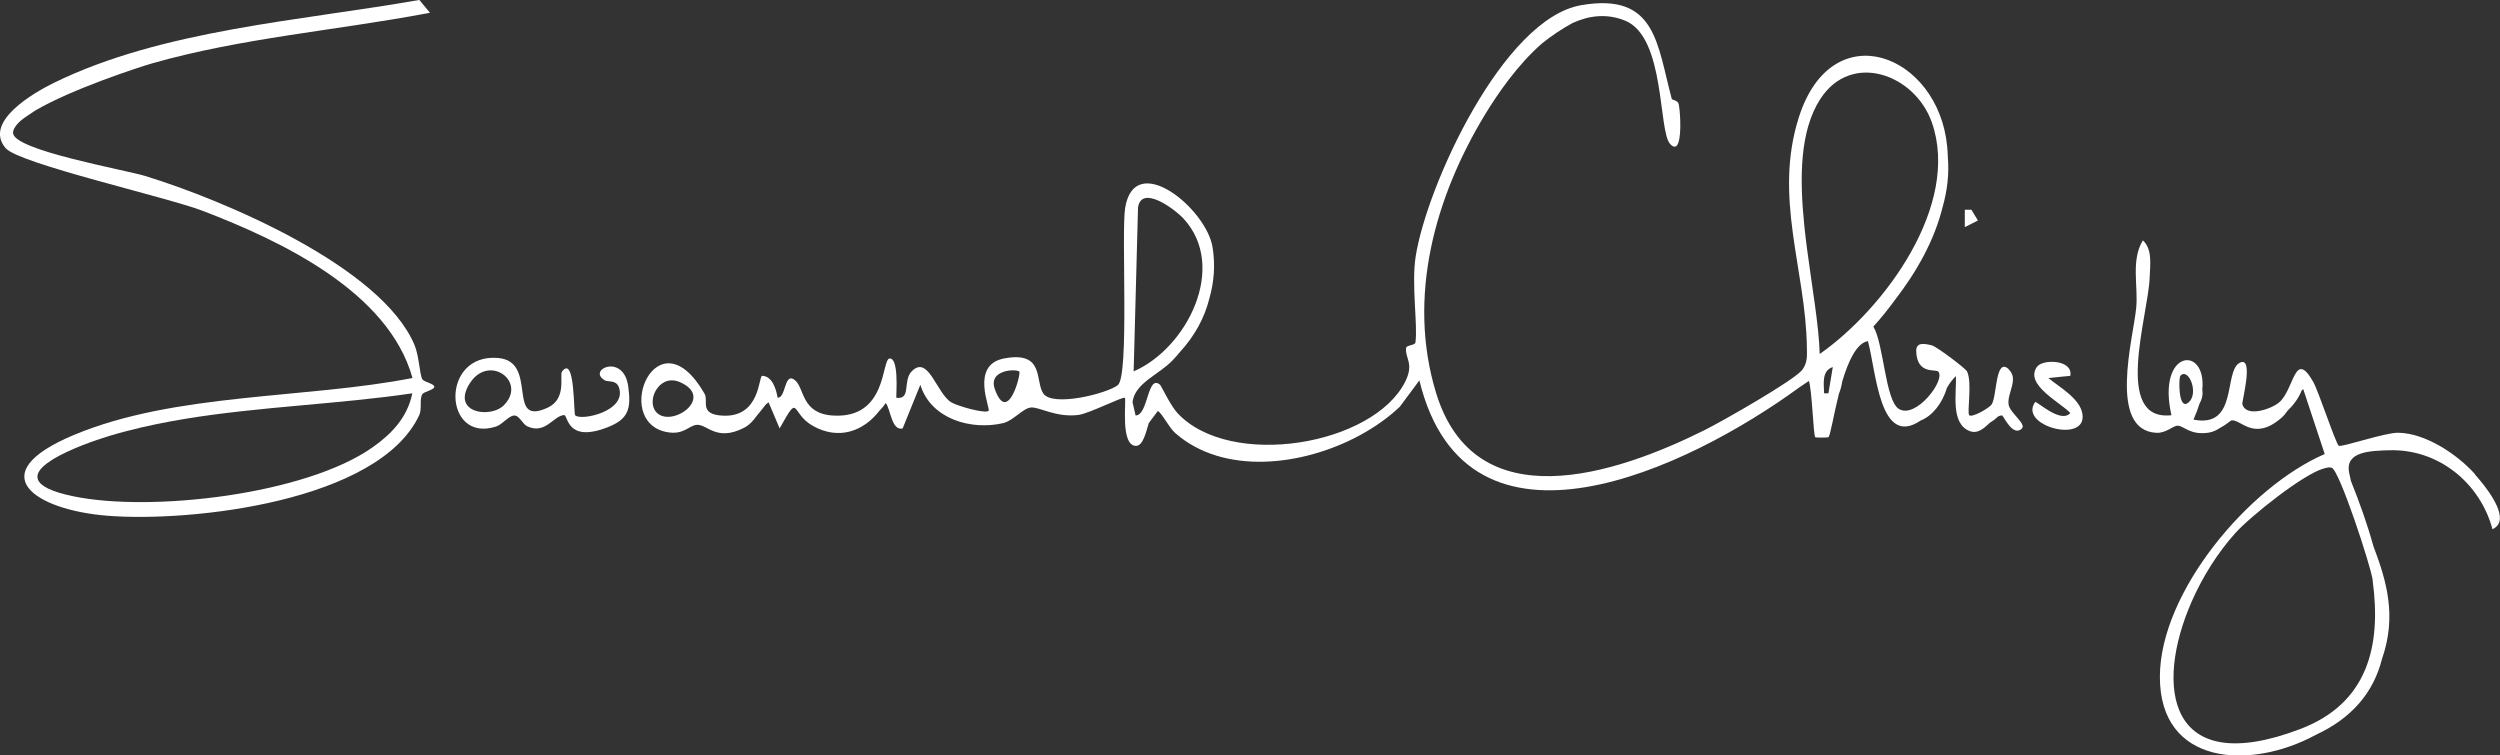
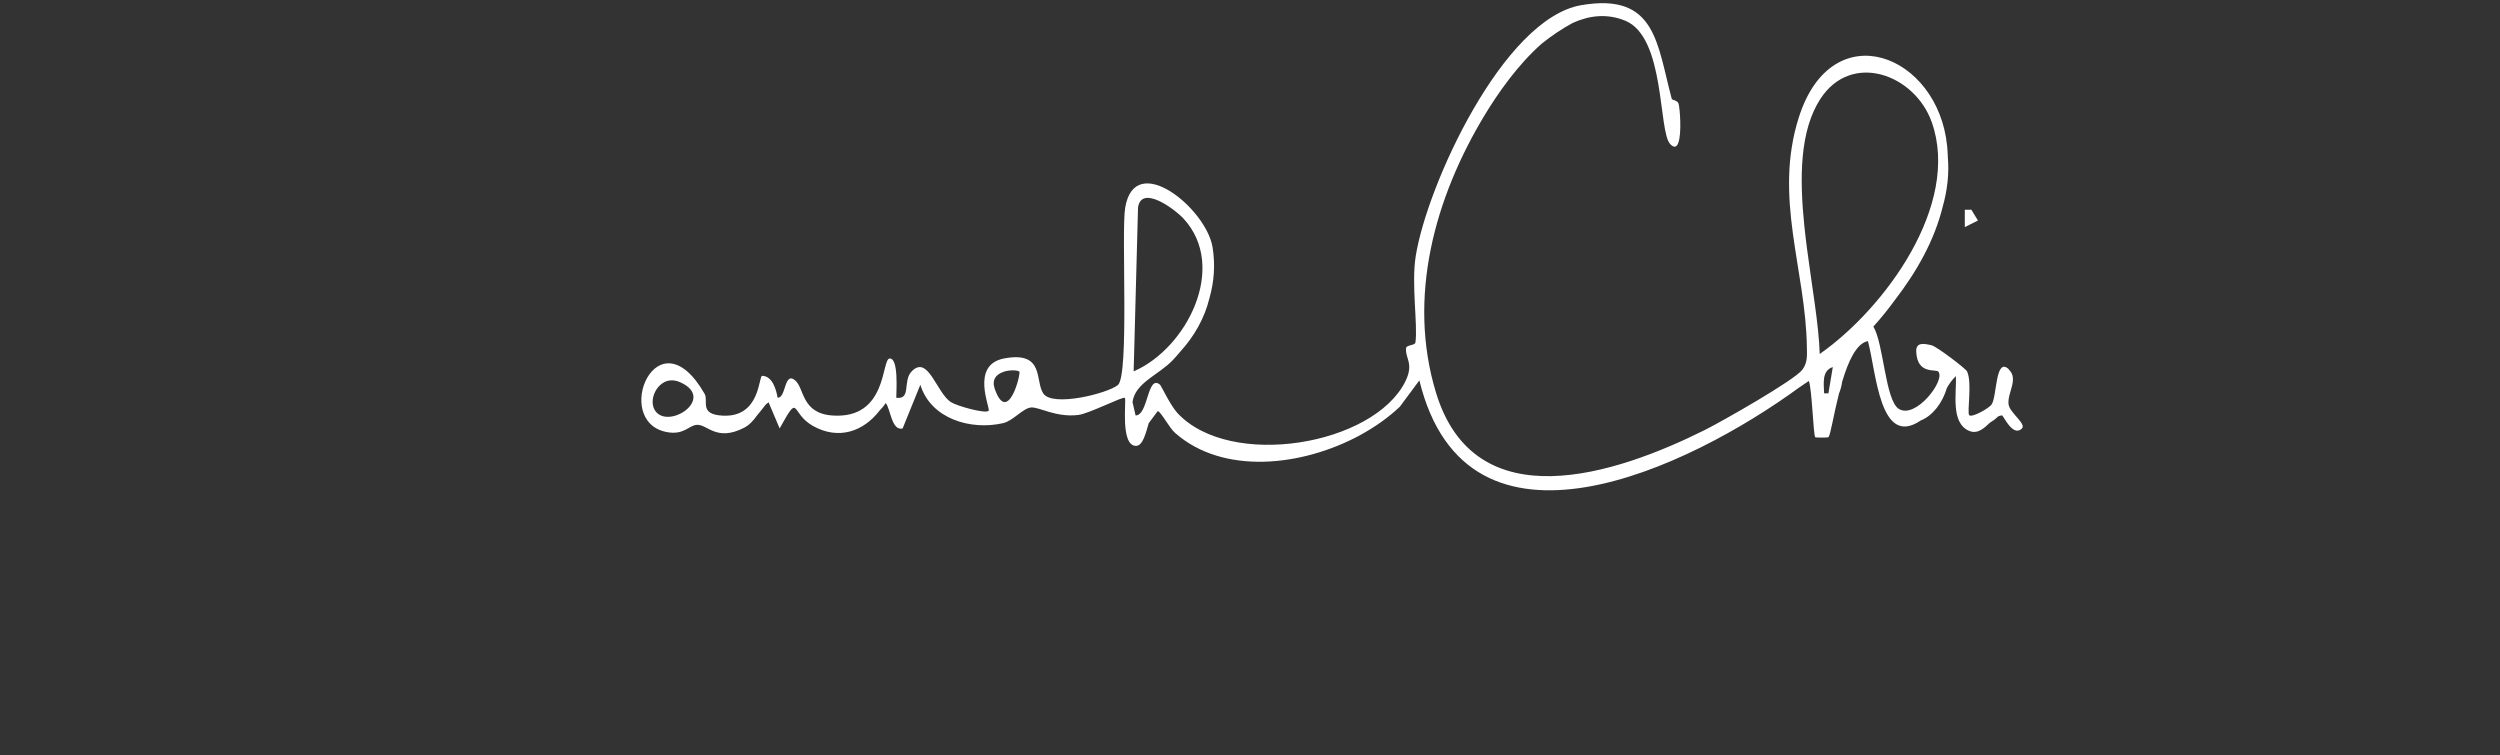
<svg xmlns="http://www.w3.org/2000/svg" id="Layer_2" data-name="Layer 2" viewBox="0 0 405.09 122.39">
  <rect x="0" y="0" width="405.09" height="122.39" fill="#333333" stroke="none" />
  <defs>
    <style>      .cls-1 {        fill: #fff;      }    </style>
  </defs>
  <g id="Layer_1-2" data-name="Layer 1">
    <g>
      <path class="cls-1" d="M325.5,59.83c-2.22-2.06-1.89,4.45-2.8,5.73-.42.59-3.19,2.18-3.62,1.71-.38-.42.52-5.32-.35-7.09-.25-.5-4.93-4.04-5.73-4.23-1.27-.3-2.58-.55-2.5,1.06.17,3.72,3.16,2.75,3.57,3.2,1.24,1.37-3.67,7.77-6.4,6.04-2.2-1.39-2.44-10.61-4.12-13.33,1.25-1.38,2.41-2.82,3.5-4.32,3.54-4.6,6.38-9.61,7.74-15.11.74-2.63,1.06-5.33.83-8.02-.02-.59-.05-1.17-.11-1.77-1.44-14.9-18.6-21.62-24.01-4.76-4.19,13.04,1.11,24.73,1.28,37.35.02,1.34.13,2.42-.72,3.6-1.23,1.7-13.18,8.47-15.81,9.78-14.44,7.21-37.27,14.76-43.58-6.09-4.67-15.43-.19-31.55,7.92-44.96,2.06-3.4,5.32-8.13,9.24-11.56,1.57-1.27,3.27-2.4,5-3.34,2.7-1.23,5.58-1.56,8.49-.38,6.57,2.66,5.34,17.95,7.32,20.01.65.68,1.06.47,1.3-.19.59-1.56.26-5.66.05-6.36-.16-.55-1.06-.6-1.1-.77-2.41-8.92-2.52-17.29-14.69-15.19-12.64,2.18-24.99,29.21-26.8,40.66-.73,4.59.36,11.17-.05,14-.07.48-1.45.39-1.51.88-.2,1.69,1.33,2.48-.12,5.42-5.14,10.36-28.36,14.29-36.91,5.15-1.17-1.25-2.64-4.44-2.85-4.62-2.07-1.72-1.88,5-3.95,4.99-.17-.72-.33-1.44-.5-2.16.4-3.14,4.22-4.38,6.53-6.81.41-.44.81-.89,1.19-1.35,2.28-2.49,3.95-5.45,4.73-8.63.76-2.64.99-5.43.52-8.32-1.03-6.29-12.62-15.77-14.16-6.38-.65,3.98.69,27.24-1.19,28.73-1.74,1.38-10.55,3.58-12.07,1.37-1.39-2.02.27-6.93-6.35-5.69-5.57,1.05-2.15,8.16-2.52,8.49-.58.5-5.08-.78-6.07-1.39-2.36-1.45-3.71-7.8-6.41-4.99-1.47,1.53-.01,4.61-2.48,4.26,0-1.09.4-6.42-1.07-6.36-1.37.06-.3,9.84-9.25,9.24-5.09-.34-4.54-4.43-6.08-5.71-1.79-1.48-1.44,2.92-2.83,2.82-.22-1.29-.83-3.51-2.5-3.54-.6-.01-.25,6.79-6.42,6.45-3.86-.21-2.23-2.37-2.91-3.54-7.66-13.35-15.1,4.4-6.19,6.19,2.83.57,3.6-1.07,4.94-1.16,1.69-.11,3.16,2.76,7.62.49.94-.48,1.55-1.22,2.1-1.98.48-.57.95-1.16,1.4-1.75.16-.15.32-.29.5-.41l1.79,4.23c3.34-6,1.67-2.49,5.4-.4,4.18,2.34,8.18.88,10.77-2.46.4-.41.74-.82,1.03-1.25.79,1.01.94,4.54,2.73,4.12l.42-1.04,2.45-6.04c1.69,5.52,8.17,7.42,13.39,6.22,1.67-.38,3.21-2.42,4.54-2.54,1.32-.12,4.04,1.66,7.67,1.21,1.77-.22,7.27-3.06,7.54-2.77.28.31-.8,7.74,1.79,7.78,1.12.01,1.59-2.04,2.08-3.69.49-.65.98-1.3,1.47-1.96.68.35,1.79,2.66,2.82,3.57,7.79,6.84,20.53,5.42,29.87.39.05-.03.1-.05.14-.08,2.4-1.31,4.58-2.86,6.38-4.57l3.17-4.27c7.71,31.56,43.76,14.15,61.5,1.18.54-.36,1.07-.72,1.61-1.09.52,1.38.72,8.8,1.04,9.12.08.08,2.05.07,2.13,0,.33-.31.83-3.58,1.7-7.04.26-.63.43-1.28.53-1.95.96-3.26,2.3-6.24,4.17-6.59,1.36,4.97,1.89,17.39,8.55,12.87,1.97-.78,3.54-2.87,4.25-5.28.37-.65.8-1.28,1.46-1.92.13,2.67-.91,7.62,2.17,8.89,1.37.56,2.4-.46,3.38-1.37.5-.29.92-.62,1.27-.97.22-.11.43-.17.66-.18.19,0,1.74,3.58,3.21,2.13.77-.76-1.99-2.56-2.16-3.93-.23-1.85,1.69-4.1.03-5.64ZM107.62,61.93c.73-.37,1.63-.44,2.65.03,5.81,2.66-2.09,7.81-4.16,4.52-.61-.98-.41-2.42.33-3.48.31-.44.71-.82,1.18-1.06ZM183.76,57.63l.64-24.01c.55-3.74,5.93.23,7.41,1.84,7.14,7.81.54,20.93-8.08,24.7-.01,0-.03.01-.04.02l.07-2.56ZM162.65,60.23c1.03-.33,2.22-.25,2.51-.03.33.25-1.84,8.79-3.96,2.86-.27-.76-.22-1.35.03-1.79.28-.52.82-.84,1.42-1.03ZM292.37,36.64c-.8-7.79-.76-15.45,2.6-20.62,5.05-7.76,15.31-3.97,18.05,3.79,4.71,13.36-7.62,30.17-18.16,37.55-.14-4.73-1.25-10.83-2.06-17.08-.16-1.21-.3-2.43-.43-3.64ZM296.27,63.73h-.7c-.04-1.51-.42-3.68,1.41-4.25l-.71,4.25Z" />
-       <path class="cls-1" d="M68.43,61.45c-.43-.73-.51-3.74-1.25-5.51-5.29-12.73-31.03-23.56-43.67-27.43-3.23-.99-21.16-4.13-21.39-6.92-.02-.23.04-.47.15-.72.14-.23.29-.46.46-.68.14-.18.31-.34.48-.5.11-.1.23-.2.35-.3.62-.49,1.33-.91,1.98-1.36.09-.06.19-.12.28-.18,5.73-3.35,16.37-6.88,18.96-7.62,14.27-4.05,29.55-5.29,44.14-8.02.25-.05.5-.09.75-.14l-1.72-2.08C48.81,3.37,26.35,4.79,8.74,13.42c-3.19,1.56-11.54,6.33-7.8,10.61,2.19,2.5,26.16,7.93,31.87,10.12,12.74,4.88,30.14,13.11,34.03,27.1-17.39,3.4-38.44,2.36-54.87,9.23-15.16,6.34-6.25,12.14,5.34,13.08,13.64,1.12,44.08-2.3,50.61-16.27.38-.8.18-1.93.3-2.76.03-.24.09-.46.2-.64.26-.44,1.95-.71,1.95-1.22,0-.51-1.69-.78-1.95-1.22ZM7.67,75.04c.31-.23.65-.45,1.01-.68,2.62-1.58,6.61-2.99,9.12-3.75.1-.03.2-.06.31-.09.81-.24,1.63-.47,2.45-.68,3.1-.81,6.27-1.45,9.48-1.98,12.13-1.99,24.91-2.37,36.77-4.13-.81,3.94-3.34,6.57-6.48,8.78-10.76,7.58-35.72,10.54-48.43,7.91-3.69-.76-5.36-1.7-5.75-2.7-.34-.88.32-1.8,1.51-2.68Z" />
-       <path class="cls-1" d="M401.04,76.83c-2.9-3.23-8.03-6.66-12.48-6.71-2.13-.02-9.2,2.4-9.59,2.11-.52-.39-3.28-8.87-4.17-10.4-3.02-5.27-3.02,1.2-5.47,3.35-1.25,1.1-5.44,2.55-5.99.28-.09-.38,1.94-7.91-.43-6.67-2.64,1.37-.2,10.66-7.49,9.2.41-.9.72-1.73.95-2.51.4-.72.62-1.49.48-2.33.73-7.28-7.42-6.54-5,4.13-9.52,1.06-3.75-16.14-3.53-22.28.07-1.95.49-4.63-1.1-6.05-1.97,3.26-.73,7.35-1.08,10.97-.45,4.73-4.65,19.82,3.27,20.21,1.61.08,2.71-1.19,3.49-1.15.97.04,1.99,1.57,4.96,1.13.71-.11,1.31-.41,1.83-.75.62-.34,1.25-.77,1.82-1.21.03,0,.06-.02.08-.03,1.52-.22,3.62,3.48,8.1-.43.38-.33.69-.72.97-1.13.98-.94,1.79-2.02,2.3-3.3.08-.07.16-.15.25-.2l3.48,10.51c-12.33,5.32-26.65,22.34-26.71,36.02-.07,14.49,14.66,15.24,25.27,9.48,5.83-2.7,9.35-6.86,10.72-12.3,2.42-6.93.76-12.6-1.4-18.3-.99-3.57-2.24-7.06-3.63-10.52-.11-.46-.21-.92-.3-1.39-.66-3.42,3.45-3.51,6.46-3.6,8.02-.26,14.77,5.31,16.77,12.79.4-.18.68-.42.88-.7,1.44-2.08-2.28-6.56-3.72-8.17ZM353.29,60.9c.33-.37.69-.37,1.02-.14.94.67,1.59,3.22.39,4.38-.41.4-.72.39-.95.16-.78-.77-.67-4.16-.46-4.41ZM384.45,94.03c1.46,10.73-.83,19.96-11.73,24.1-21.51,8.18-23.65-6.84-17.6-20.63,1.76-4.01,4.2-7.91,7.07-11.11,2.46-2.74,11.13-9.66,14.42-10.5.21-.05.41-.11.61-.14.19-.03.39-.02.6.04,1.24.38,6.33,15.89,6.65,18.24Z" />
-       <path class="cls-1" d="M97.97,61.62c.54.31,1.86-.11,2.31,1.13,1.39,3.87-6.13,5.5-7.08,4.54-.28-.28,0-9.89-2.13-7.09-.45.59.83,4.39-2.31,5.85-6.89,3.21-1.41-7.44-8.01-8.04-9.51-.86-8.92,13.93-.33,11.09,1.04-.34,2.14-1.93,3.08-1.76.69.13,1.24,1.4,1.9,1.72,2.98,1.43,4.31-1.75,6.02-1.8.63-.02.36,4.56,6.99,1.99,3.44-1.33,3.88-3,3.39-6.61-.74-5.51-6.75-2.73-3.81-1.02ZM76.17,62.04c.95-1.47,2.21-2.04,3.37-2.03,2.6.03,4.75,3.03,2.08,5.68-1.5,1.49-5.15,1.51-6.09-.31-.4-.77-.32-1.88.64-3.35Z" />
-       <path class="cls-1" d="M331.91,61.25l3.56-.35s0-.04,0-.06c.43-2.56-4.45-2.71-5.4-1.41-2.1,2.88,3.84,5.8,5.39,7.49-1.52,1.81-5.51-2.03-5.69-1.77-2.8,3.85,8.49,6.87,7.65,1.88-.42-2.48-3.71-4.29-5.52-5.78Z" />
      <polygon class="cls-1" points="319.43 33.98 318.37 33.98 318.37 36.8 320.5 35.73 319.43 33.98" />
    </g>
  </g>
</svg>